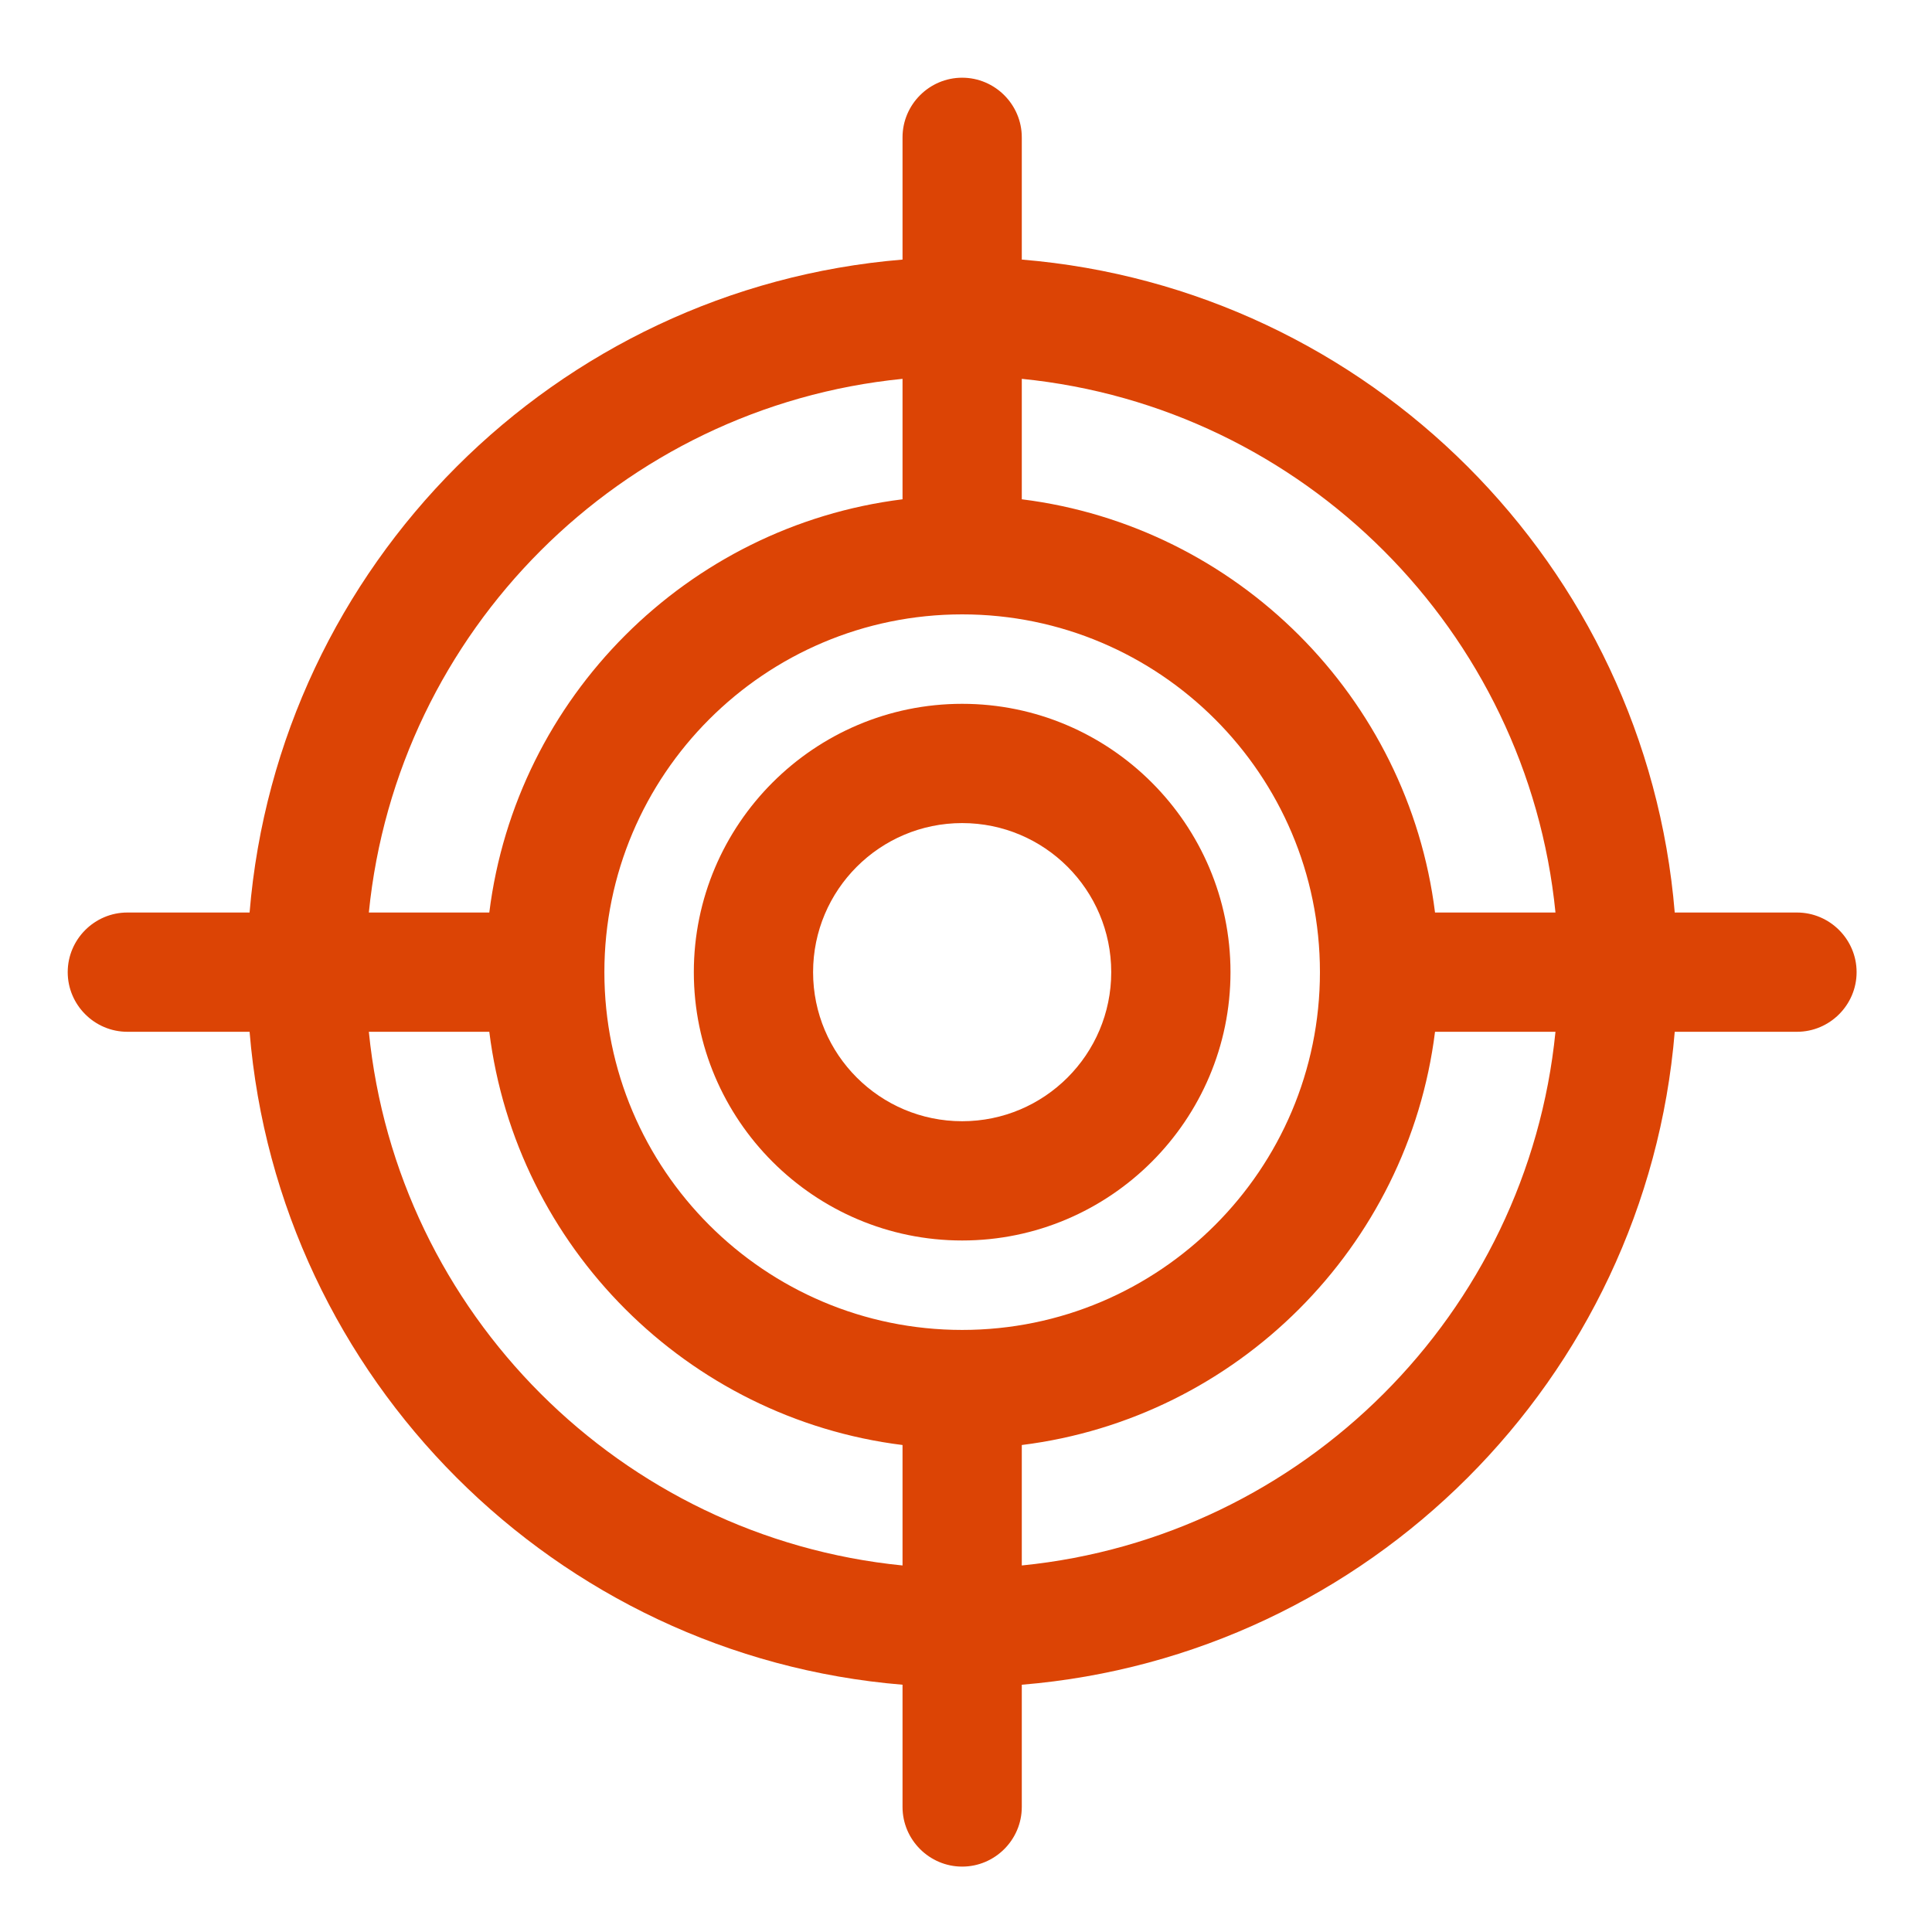
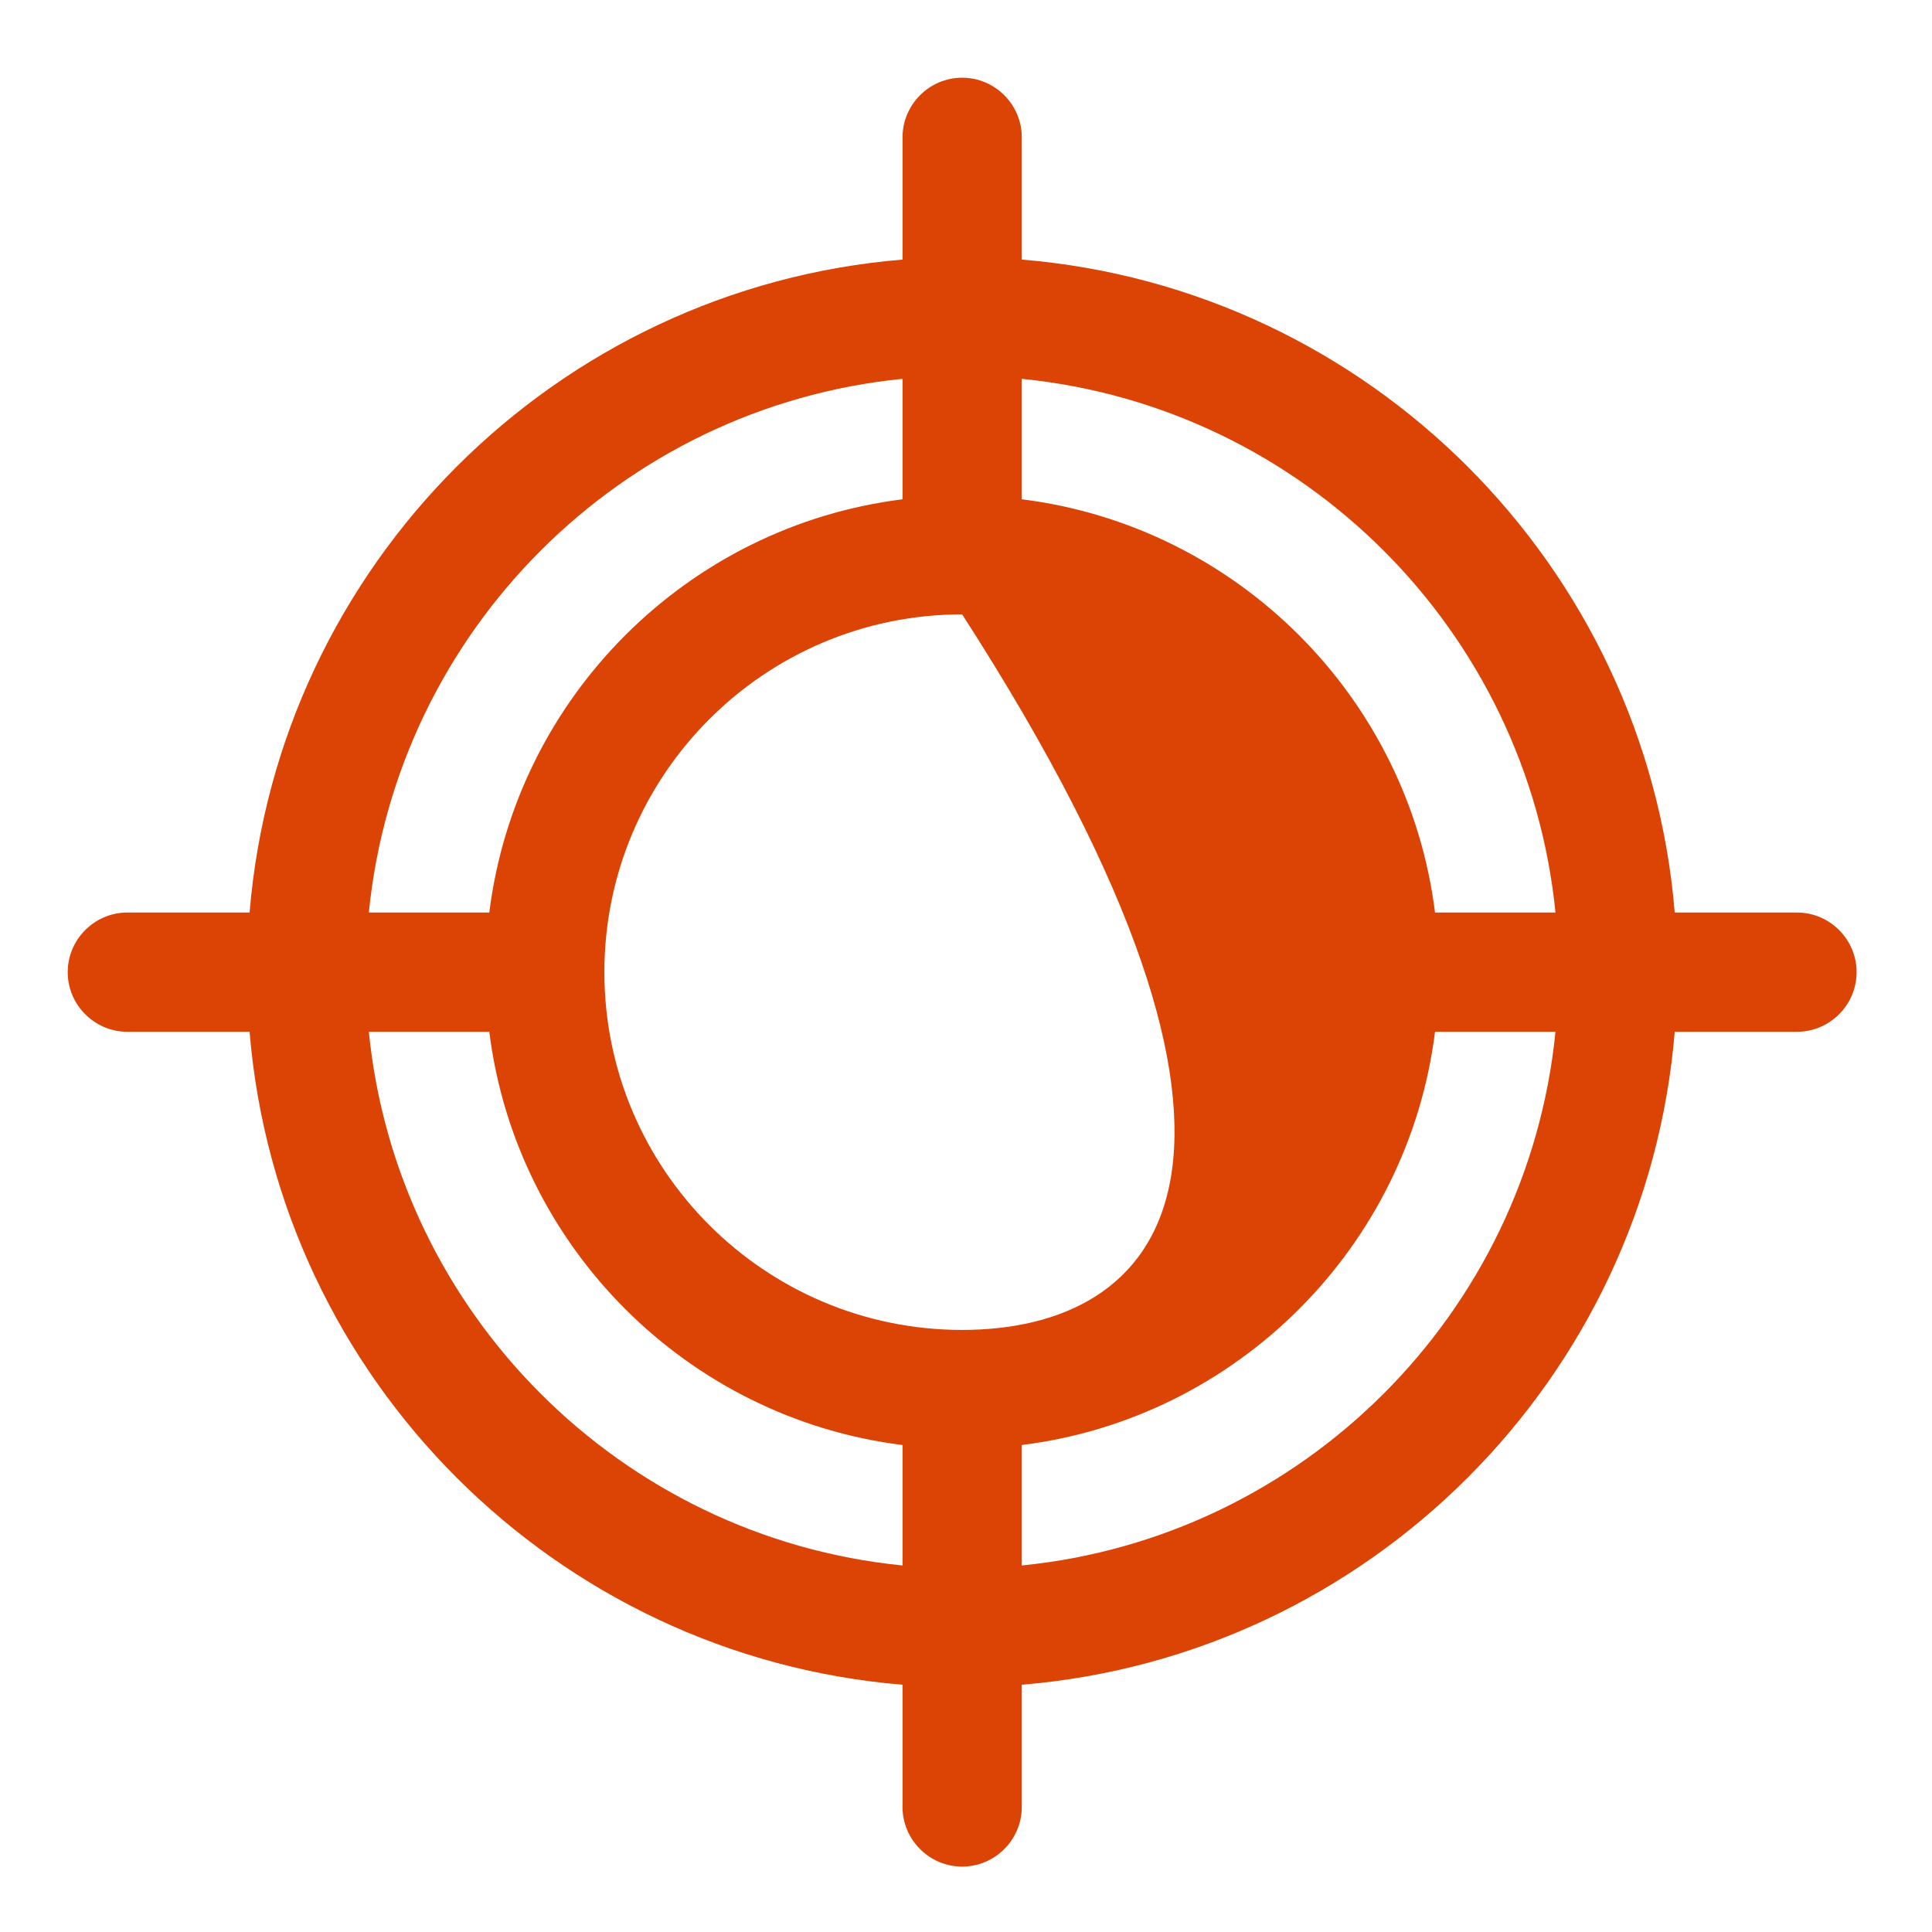
<svg xmlns="http://www.w3.org/2000/svg" width="81" height="81" viewBox="0 0 81 81" fill="none">
-   <path d="M75.339 38.258H70.214C69.014 23.708 57.389 12.083 42.839 10.883V5.758C42.839 4.383 41.714 3.258 40.339 3.258C38.964 3.258 37.839 4.383 37.839 5.758V10.883C23.289 12.083 11.664 23.708 10.464 38.258H5.339C3.964 38.258 2.839 39.383 2.839 40.758C2.839 42.133 3.964 43.258 5.339 43.258H10.464C11.664 57.808 23.289 69.433 37.839 70.633V75.758C37.839 77.133 38.964 78.258 40.339 78.258C41.714 78.258 42.839 77.133 42.839 75.758V70.633C57.389 69.433 69.014 57.808 70.214 43.258H75.339C76.714 43.258 77.839 42.133 77.839 40.758C77.839 39.383 76.714 38.258 75.339 38.258ZM65.214 38.258H60.164C59.039 29.233 51.864 22.058 42.839 20.933V15.883C54.639 17.058 64.039 26.458 65.214 38.258ZM40.339 55.758C32.064 55.758 25.339 49.033 25.339 40.758C25.339 32.483 32.064 25.758 40.339 25.758C48.614 25.758 55.339 32.483 55.339 40.758C55.339 49.033 48.614 55.758 40.339 55.758ZM37.839 15.883V20.933C28.814 22.058 21.639 29.233 20.514 38.258H15.464C16.639 26.458 26.039 17.058 37.839 15.883ZM15.464 43.258H20.514C21.639 52.283 28.814 59.458 37.839 60.583V65.633C26.039 64.458 16.639 55.058 15.464 43.258ZM42.839 65.633V60.583C51.864 59.458 59.039 52.283 60.164 43.258H65.214C64.039 55.058 54.639 64.458 42.839 65.633Z" fill="#DC4405" />
-   <path d="M40.339 29.508C34.139 29.508 29.089 34.558 29.089 40.758C29.089 46.958 34.139 52.008 40.339 52.008C46.539 52.008 51.589 46.958 51.589 40.758C51.589 34.558 46.539 29.508 40.339 29.508ZM40.339 47.008C36.889 47.008 34.089 44.208 34.089 40.758C34.089 37.308 36.889 34.508 40.339 34.508C43.789 34.508 46.589 37.308 46.589 40.758C46.589 44.208 43.789 47.008 40.339 47.008Z" fill="#DC4405" />
+   <path d="M75.339 38.258H70.214C69.014 23.708 57.389 12.083 42.839 10.883V5.758C42.839 4.383 41.714 3.258 40.339 3.258C38.964 3.258 37.839 4.383 37.839 5.758V10.883C23.289 12.083 11.664 23.708 10.464 38.258H5.339C3.964 38.258 2.839 39.383 2.839 40.758C2.839 42.133 3.964 43.258 5.339 43.258H10.464C11.664 57.808 23.289 69.433 37.839 70.633V75.758C37.839 77.133 38.964 78.258 40.339 78.258C41.714 78.258 42.839 77.133 42.839 75.758V70.633C57.389 69.433 69.014 57.808 70.214 43.258H75.339C76.714 43.258 77.839 42.133 77.839 40.758C77.839 39.383 76.714 38.258 75.339 38.258ZM65.214 38.258H60.164C59.039 29.233 51.864 22.058 42.839 20.933V15.883C54.639 17.058 64.039 26.458 65.214 38.258ZM40.339 55.758C32.064 55.758 25.339 49.033 25.339 40.758C25.339 32.483 32.064 25.758 40.339 25.758C55.339 49.033 48.614 55.758 40.339 55.758ZM37.839 15.883V20.933C28.814 22.058 21.639 29.233 20.514 38.258H15.464C16.639 26.458 26.039 17.058 37.839 15.883ZM15.464 43.258H20.514C21.639 52.283 28.814 59.458 37.839 60.583V65.633C26.039 64.458 16.639 55.058 15.464 43.258ZM42.839 65.633V60.583C51.864 59.458 59.039 52.283 60.164 43.258H65.214C64.039 55.058 54.639 64.458 42.839 65.633Z" fill="#DC4405" />
</svg>